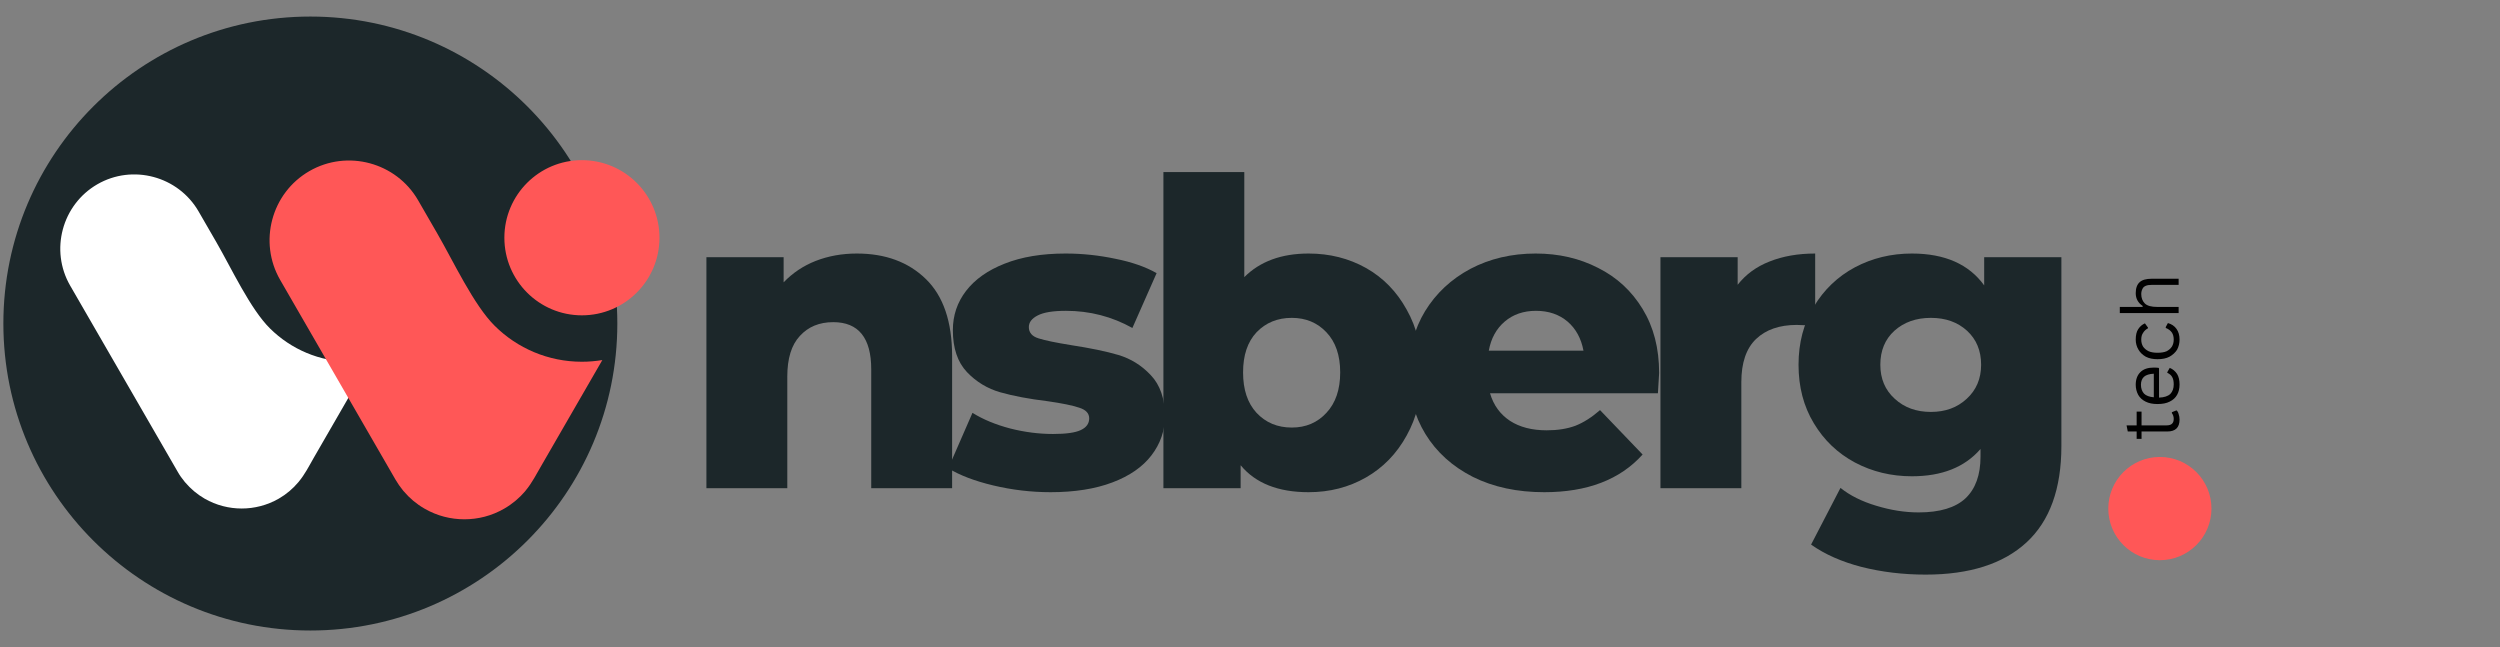
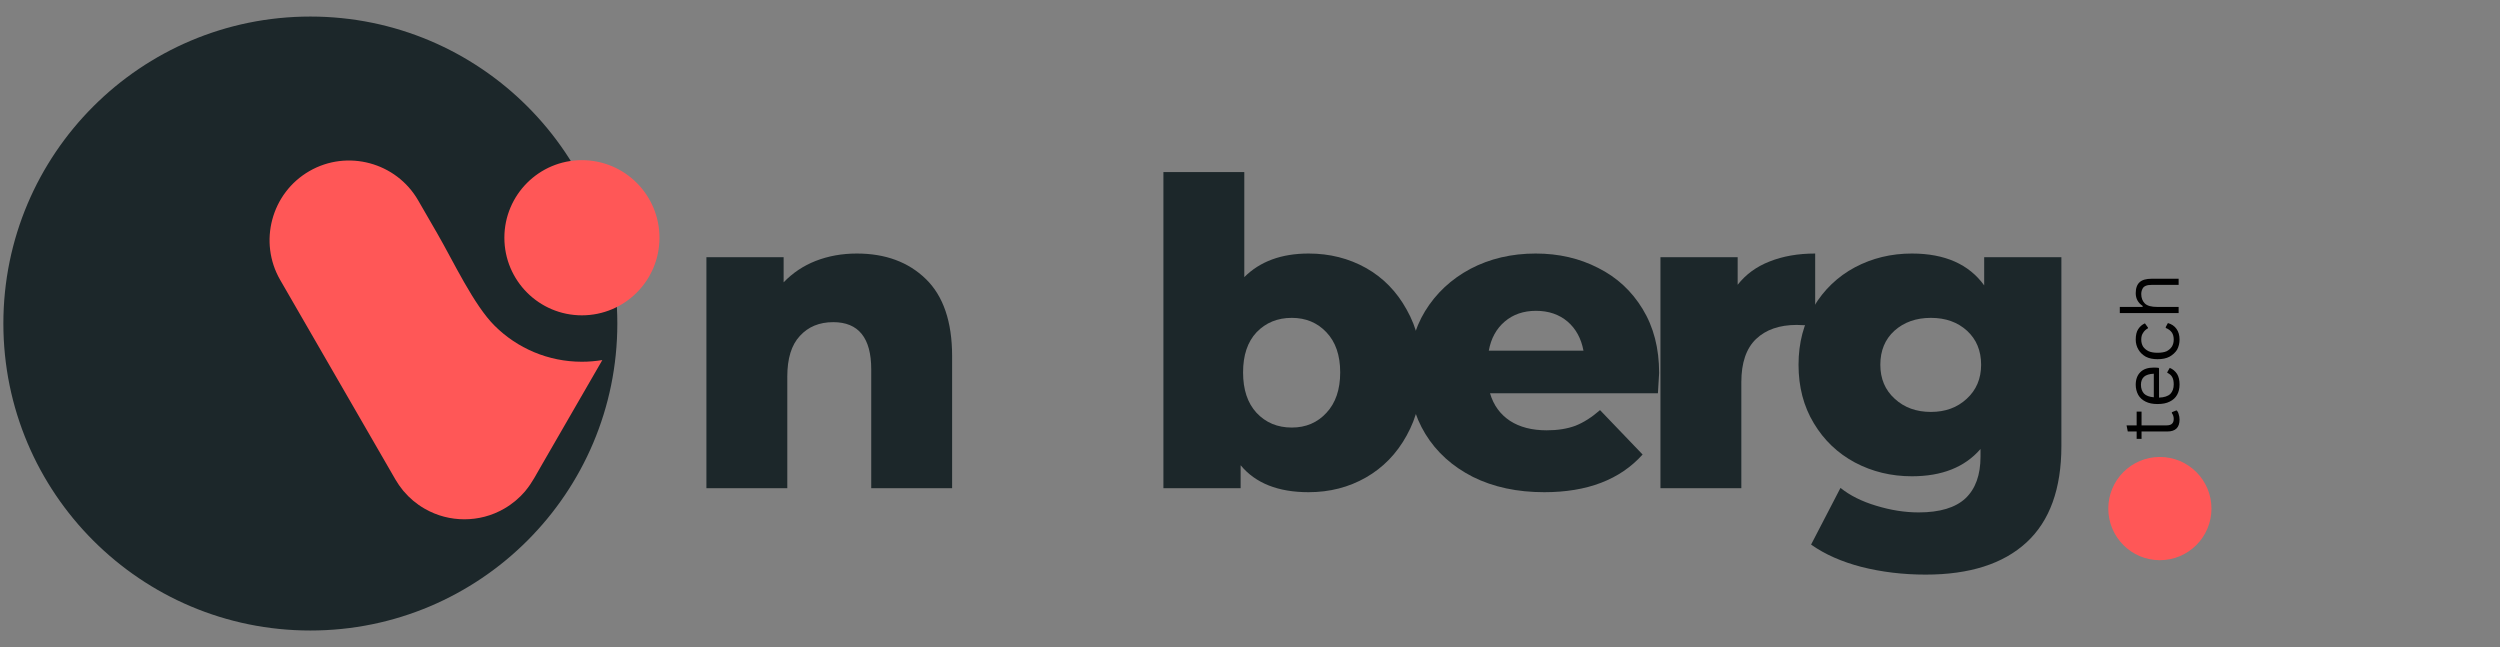
<svg xmlns="http://www.w3.org/2000/svg" width="170" zoomAndPan="magnify" viewBox="0 0 127.5 33" height="44" preserveAspectRatio="xMidYMid meet" version="1.0">
  <rect x="0" y="0" width="127.5" height="33" fill="#808080" stroke="none" />
  <defs>
    <g />
    <clipPath id="49ec07b4d8">
      <path d="M 0.172 0.844 L 31.484 0.844 L 31.484 32.156 L 0.172 32.156 Z M 0.172 0.844 " clip-rule="nonzero" />
    </clipPath>
    <clipPath id="02887faff9">
      <path d="M 15.828 0.844 C 7.18 0.844 0.172 7.852 0.172 16.5 C 0.172 25.145 7.18 32.156 15.828 32.156 C 24.473 32.156 31.484 25.145 31.484 16.5 C 31.484 7.852 24.473 0.844 15.828 0.844 Z M 15.828 0.844 " clip-rule="nonzero" />
    </clipPath>
    <clipPath id="bb2e5c885b">
      <path d="M 3 8.008 L 21.59 8.008 L 21.59 25.938 L 3 25.938 Z M 3 8.008 " clip-rule="nonzero" />
    </clipPath>
    <clipPath id="2e755e8700">
      <path d="M 13.465 8 L 33.637 8 L 33.637 26.484 L 13.465 26.484 Z M 13.465 8 " clip-rule="nonzero" />
    </clipPath>
    <clipPath id="f9311b6e57">
      <path d="M 107.523 23.305 L 112.785 23.305 L 112.785 28.57 L 107.523 28.57 Z M 107.523 23.305 " clip-rule="nonzero" />
    </clipPath>
    <clipPath id="d86612cf5c">
      <path d="M 110.152 23.305 C 108.699 23.305 107.523 24.484 107.523 25.938 C 107.523 27.391 108.699 28.57 110.152 28.57 C 111.605 28.57 112.785 27.391 112.785 25.938 C 112.785 24.484 111.605 23.305 110.152 23.305 Z M 110.152 23.305 " clip-rule="nonzero" />
    </clipPath>
  </defs>
  <g clip-path="url(#49ec07b4d8)">
    <g clip-path="url(#02887faff9)">
      <path fill="#1c272a" d="M 0.172 0.844 L 31.484 0.844 L 31.484 32.156 L 0.172 32.156 Z M 0.172 0.844 " fill-opacity="1" fill-rule="nonzero" />
    </g>
  </g>
  <g clip-path="url(#bb2e5c885b)">
-     <path fill="#ffffff" d="M 14.219 25.43 C 13.621 25.773 12.969 25.934 12.328 25.934 C 11.684 25.934 11.031 25.773 10.434 25.43 C 10.051 25.207 9.719 24.926 9.445 24.602 L 9.434 24.59 C 9.426 24.578 9.418 24.566 9.406 24.555 C 9.277 24.398 9.156 24.23 9.055 24.047 L 3.578 14.566 C 2.539 12.766 3.16 10.441 4.965 9.398 C 6.766 8.359 9.09 8.984 10.129 10.785 L 11.043 12.367 C 11.805 13.688 12.773 15.77 13.773 16.754 C 14.836 17.805 16.297 18.453 17.906 18.453 C 18.238 18.453 18.559 18.422 18.875 18.371 L 15.984 23.379 C 15.758 23.777 15.539 24.203 15.246 24.555 C 15.238 24.566 15.227 24.578 15.219 24.59 L 15.207 24.602 C 14.934 24.926 14.605 25.207 14.219 25.43 Z M 17.906 16.246 C 15.875 16.246 14.223 14.598 14.223 12.562 C 14.223 10.527 15.875 8.879 17.906 8.879 C 19.941 8.879 21.59 10.527 21.59 12.562 C 21.59 14.598 19.941 16.246 17.906 16.246 Z M 17.906 16.246 " fill-opacity="1" fill-rule="evenodd" />
-   </g>
+     </g>
  <g clip-path="url(#2e755e8700)">
    <path fill="#ff5757" d="M 25.715 25.941 C 25.074 26.312 24.375 26.484 23.684 26.484 C 22.992 26.484 22.293 26.312 21.652 25.941 C 21.238 25.703 20.883 25.402 20.59 25.055 L 20.578 25.043 C 20.57 25.031 20.559 25.02 20.547 25.004 C 20.41 24.836 20.281 24.652 20.168 24.457 L 14.289 14.277 C 13.172 12.34 13.84 9.844 15.777 8.727 C 17.711 7.609 20.207 8.281 21.324 10.215 L 22.305 11.914 C 23.125 13.332 24.164 15.566 25.238 16.625 C 26.379 17.754 27.949 18.449 29.676 18.449 C 30.031 18.449 30.379 18.418 30.719 18.363 L 27.613 23.742 C 27.367 24.168 27.133 24.625 26.82 25.004 C 26.809 25.02 26.801 25.031 26.789 25.043 L 26.781 25.055 C 26.484 25.402 26.129 25.703 25.715 25.941 Z M 29.676 16.082 C 27.492 16.082 25.723 14.309 25.723 12.125 C 25.723 9.941 27.492 8.168 29.676 8.168 C 31.863 8.168 33.633 9.941 33.633 12.125 C 33.633 14.309 31.863 16.082 29.676 16.082 Z M 29.676 16.082 " fill-opacity="1" fill-rule="evenodd" />
  </g>
  <g fill="#1c272a" fill-opacity="1">
    <g transform="translate(34.699, 24.899)">
      <g>
        <path d="M 9 -11.969 C 10.457 -11.969 11.629 -11.535 12.516 -10.672 C 13.41 -9.805 13.859 -8.492 13.859 -6.734 L 13.859 0 L 9.734 0 L 9.734 -6.062 C 9.734 -7.664 9.086 -8.469 7.797 -8.469 C 7.086 -8.469 6.52 -8.234 6.094 -7.766 C 5.664 -7.305 5.453 -6.613 5.453 -5.688 L 5.453 0 L 1.328 0 L 1.328 -11.781 L 5.266 -11.781 L 5.266 -10.5 C 5.723 -10.977 6.27 -11.344 6.906 -11.594 C 7.551 -11.844 8.25 -11.969 9 -11.969 Z M 9 -11.969 " />
      </g>
    </g>
  </g>
  <g fill="#1c272a" fill-opacity="1">
    <g transform="translate(47.971, 24.899)">
      <g>
-         <path d="M 5.609 0.203 C 4.617 0.203 3.645 0.086 2.688 -0.141 C 1.738 -0.367 0.973 -0.66 0.391 -1.016 L 1.625 -3.844 C 2.164 -3.508 2.805 -3.242 3.547 -3.047 C 4.285 -2.859 5.016 -2.766 5.734 -2.766 C 6.398 -2.766 6.875 -2.832 7.156 -2.969 C 7.438 -3.102 7.578 -3.301 7.578 -3.562 C 7.578 -3.82 7.406 -4.004 7.062 -4.109 C 6.727 -4.223 6.191 -4.332 5.453 -4.438 C 4.516 -4.551 3.711 -4.703 3.047 -4.891 C 2.391 -5.078 1.82 -5.422 1.344 -5.922 C 0.863 -6.43 0.625 -7.145 0.625 -8.062 C 0.625 -8.812 0.848 -9.477 1.297 -10.062 C 1.754 -10.656 2.41 -11.117 3.266 -11.453 C 4.129 -11.797 5.164 -11.969 6.375 -11.969 C 7.227 -11.969 8.07 -11.879 8.906 -11.703 C 9.75 -11.535 10.453 -11.289 11.016 -10.969 L 9.781 -8.172 C 8.738 -8.754 7.609 -9.047 6.391 -9.047 C 5.734 -9.047 5.254 -8.969 4.953 -8.812 C 4.648 -8.656 4.5 -8.457 4.5 -8.219 C 4.5 -7.938 4.664 -7.742 5 -7.641 C 5.332 -7.535 5.883 -7.422 6.656 -7.297 C 7.625 -7.148 8.426 -6.984 9.062 -6.797 C 9.695 -6.609 10.25 -6.266 10.719 -5.766 C 11.195 -5.266 11.438 -4.566 11.438 -3.672 C 11.438 -2.93 11.207 -2.266 10.75 -1.672 C 10.301 -1.086 9.641 -0.629 8.766 -0.297 C 7.891 0.035 6.836 0.203 5.609 0.203 Z M 5.609 0.203 " />
-       </g>
+         </g>
    </g>
  </g>
  <g fill="#1c272a" fill-opacity="1">
    <g transform="translate(58.006, 24.899)">
      <g>
        <path d="M 8.734 -11.969 C 9.805 -11.969 10.781 -11.723 11.656 -11.234 C 12.531 -10.742 13.223 -10.035 13.734 -9.109 C 14.254 -8.191 14.516 -7.125 14.516 -5.906 C 14.516 -4.695 14.254 -3.625 13.734 -2.688 C 13.223 -1.758 12.531 -1.047 11.656 -0.547 C 10.781 -0.047 9.805 0.203 8.734 0.203 C 7.18 0.203 6.023 -0.254 5.266 -1.172 L 5.266 0 L 1.328 0 L 1.328 -16.125 L 5.453 -16.125 L 5.453 -10.766 C 6.254 -11.566 7.348 -11.969 8.734 -11.969 Z M 7.875 -3.094 C 8.594 -3.094 9.18 -3.344 9.641 -3.844 C 10.109 -4.344 10.344 -5.031 10.344 -5.906 C 10.344 -6.781 10.109 -7.461 9.641 -7.953 C 9.18 -8.441 8.594 -8.688 7.875 -8.688 C 7.145 -8.688 6.547 -8.441 6.078 -7.953 C 5.617 -7.461 5.391 -6.781 5.391 -5.906 C 5.391 -5.031 5.617 -4.344 6.078 -3.844 C 6.547 -3.344 7.145 -3.094 7.875 -3.094 Z M 7.875 -3.094 " />
      </g>
    </g>
  </g>
  <g fill="#1c272a" fill-opacity="1">
    <g transform="translate(71.257, 24.899)">
      <g>
        <path d="M 13.359 -5.875 C 13.359 -5.844 13.336 -5.5 13.297 -4.844 L 4.734 -4.844 C 4.91 -4.238 5.25 -3.77 5.75 -3.438 C 6.25 -3.113 6.875 -2.953 7.625 -2.953 C 8.188 -2.953 8.676 -3.031 9.094 -3.188 C 9.508 -3.352 9.926 -3.617 10.344 -3.984 L 12.516 -1.719 C 11.367 -0.438 9.695 0.203 7.5 0.203 C 6.125 0.203 4.91 -0.055 3.859 -0.578 C 2.816 -1.109 2.008 -1.836 1.438 -2.766 C 0.875 -3.691 0.594 -4.738 0.594 -5.906 C 0.594 -7.07 0.867 -8.113 1.422 -9.031 C 1.984 -9.945 2.754 -10.664 3.734 -11.188 C 4.723 -11.707 5.832 -11.969 7.062 -11.969 C 8.238 -11.969 9.301 -11.723 10.25 -11.234 C 11.207 -10.754 11.961 -10.055 12.516 -9.141 C 13.078 -8.223 13.359 -7.133 13.359 -5.875 Z M 7.078 -9.047 C 6.441 -9.047 5.91 -8.863 5.484 -8.5 C 5.055 -8.133 4.785 -7.641 4.672 -7.016 L 9.5 -7.016 C 9.383 -7.641 9.113 -8.133 8.688 -8.5 C 8.258 -8.863 7.723 -9.047 7.078 -9.047 Z M 7.078 -9.047 " />
      </g>
    </g>
  </g>
  <g fill="#1c272a" fill-opacity="1">
    <g transform="translate(83.355, 24.899)">
      <g>
        <path d="M 5.266 -10.375 C 5.68 -10.906 6.223 -11.301 6.891 -11.562 C 7.566 -11.832 8.344 -11.969 9.219 -11.969 L 9.219 -8.266 C 8.844 -8.305 8.531 -8.328 8.281 -8.328 C 7.395 -8.328 6.703 -8.086 6.203 -7.609 C 5.703 -7.129 5.453 -6.395 5.453 -5.406 L 5.453 0 L 1.328 0 L 1.328 -11.781 L 5.266 -11.781 Z M 5.266 -10.375 " />
      </g>
    </g>
  </g>
  <g fill="#1c272a" fill-opacity="1">
    <g transform="translate(91.131, 24.899)">
      <g>
        <path d="M 14 -11.781 L 14 -2.156 C 14 0.031 13.406 1.672 12.219 2.766 C 11.031 3.859 9.316 4.406 7.078 4.406 C 5.922 4.406 4.832 4.273 3.812 4.016 C 2.801 3.754 1.941 3.375 1.234 2.875 L 2.734 -0.016 C 3.211 0.367 3.816 0.672 4.547 0.891 C 5.285 1.117 6.008 1.234 6.719 1.234 C 7.801 1.234 8.598 0.992 9.109 0.516 C 9.617 0.035 9.875 -0.672 9.875 -1.609 L 9.875 -2 C 9.07 -1.07 7.906 -0.609 6.375 -0.609 C 5.32 -0.609 4.352 -0.844 3.469 -1.312 C 2.594 -1.781 1.895 -2.445 1.375 -3.312 C 0.852 -4.176 0.594 -5.172 0.594 -6.297 C 0.594 -7.41 0.852 -8.398 1.375 -9.266 C 1.895 -10.129 2.594 -10.797 3.469 -11.266 C 4.352 -11.734 5.32 -11.969 6.375 -11.969 C 8.051 -11.969 9.281 -11.426 10.062 -10.344 L 10.062 -11.781 Z M 7.344 -3.891 C 8.082 -3.891 8.691 -4.113 9.172 -4.562 C 9.66 -5.008 9.906 -5.586 9.906 -6.297 C 9.906 -7.016 9.664 -7.594 9.188 -8.031 C 8.707 -8.469 8.094 -8.688 7.344 -8.688 C 6.594 -8.688 5.973 -8.469 5.484 -8.031 C 5.004 -7.594 4.766 -7.016 4.766 -6.297 C 4.766 -5.586 5.008 -5.008 5.5 -4.562 C 5.988 -4.113 6.602 -3.891 7.344 -3.891 Z M 7.344 -3.891 " />
      </g>
    </g>
  </g>
  <g clip-path="url(#f9311b6e57)">
    <g clip-path="url(#d86612cf5c)">
      <path fill="#ff5757" d="M 107.523 23.305 L 112.785 23.305 L 112.785 28.57 L 107.523 28.57 Z M 107.523 23.305 " fill-opacity="1" fill-rule="nonzero" />
    </g>
  </g>
  <g fill="#000000" fill-opacity="1">
    <g transform="translate(111.11, 22.475)">
      <g>
        <path d="M -0.344 -1.453 L -0.109 -1.547 C -0.055 -1.504 -0.02 -1.441 0 -1.359 C 0.031 -1.273 0.047 -1.18 0.047 -1.078 C 0.047 -0.672 -0.16 -0.469 -0.578 -0.469 L -1.891 -0.469 L -1.891 -0.094 L -2.141 -0.094 L -2.141 -0.469 L -2.594 -0.469 L -2.656 -0.781 L -2.141 -0.781 L -2.141 -1.484 L -1.891 -1.484 L -1.891 -0.781 L -0.609 -0.781 C -0.367 -0.781 -0.25 -0.891 -0.25 -1.109 C -0.25 -1.223 -0.281 -1.32 -0.344 -1.406 Z M -0.344 -1.453 " />
      </g>
    </g>
    <g transform="translate(111.11, 20.84)">
      <g>
        <path d="M -1 -2.047 L -1 -0.562 C -0.738 -0.57 -0.547 -0.633 -0.422 -0.75 C -0.305 -0.875 -0.25 -1.035 -0.25 -1.234 C -0.25 -1.391 -0.273 -1.516 -0.328 -1.609 C -0.379 -1.703 -0.461 -1.773 -0.578 -1.828 L -0.578 -1.859 L -0.453 -2.078 C -0.297 -2.016 -0.172 -1.91 -0.078 -1.766 C 0.004 -1.629 0.047 -1.453 0.047 -1.234 C 0.047 -1.023 0.004 -0.848 -0.078 -0.703 C -0.16 -0.555 -0.285 -0.441 -0.453 -0.359 C -0.617 -0.273 -0.828 -0.234 -1.078 -0.234 C -1.316 -0.234 -1.52 -0.273 -1.688 -0.359 C -1.852 -0.441 -1.977 -0.555 -2.062 -0.703 C -2.145 -0.859 -2.188 -1.031 -2.188 -1.219 C -2.188 -1.488 -2.109 -1.703 -1.953 -1.859 C -1.797 -2.016 -1.566 -2.094 -1.266 -2.094 C -1.141 -2.094 -1.055 -2.086 -1.016 -2.078 Z M -1.266 -1.781 C -1.492 -1.77 -1.66 -1.719 -1.766 -1.625 C -1.867 -1.531 -1.922 -1.395 -1.922 -1.219 C -1.922 -1.031 -1.867 -0.879 -1.766 -0.766 C -1.66 -0.66 -1.492 -0.598 -1.266 -0.578 Z M -1.266 -1.781 " />
      </g>
    </g>
    <g transform="translate(111.11, 18.553)">
      <g>
        <path d="M 0.047 -1.234 C 0.047 -1.047 0.004 -0.875 -0.078 -0.719 C -0.172 -0.57 -0.301 -0.453 -0.469 -0.359 C -0.633 -0.273 -0.836 -0.234 -1.078 -0.234 C -1.305 -0.234 -1.504 -0.273 -1.672 -0.359 C -1.836 -0.453 -1.961 -0.57 -2.047 -0.719 C -2.141 -0.875 -2.188 -1.047 -2.188 -1.234 C -2.188 -1.461 -2.145 -1.641 -2.062 -1.766 C -1.977 -1.898 -1.863 -2 -1.719 -2.062 L -1.562 -1.844 L -1.562 -1.812 C -1.676 -1.75 -1.758 -1.672 -1.812 -1.578 C -1.875 -1.492 -1.906 -1.379 -1.906 -1.234 C -1.906 -1.098 -1.875 -0.977 -1.812 -0.875 C -1.75 -0.781 -1.656 -0.703 -1.531 -0.641 C -1.406 -0.586 -1.254 -0.562 -1.078 -0.562 C -0.891 -0.562 -0.734 -0.586 -0.609 -0.641 C -0.492 -0.703 -0.406 -0.781 -0.344 -0.875 C -0.281 -0.977 -0.25 -1.098 -0.25 -1.234 C -0.25 -1.379 -0.281 -1.5 -0.344 -1.594 C -0.414 -1.695 -0.52 -1.773 -0.656 -1.828 L -0.656 -1.875 L -0.547 -2.078 C -0.359 -2.023 -0.211 -1.926 -0.109 -1.781 C -0.004 -1.633 0.047 -1.453 0.047 -1.234 Z M 0.047 -1.234 " />
      </g>
    </g>
    <g transform="translate(111.11, 16.341)">
      <g>
        <path d="M 0 -0.375 L -3 -0.375 L -3 -0.688 L -1.844 -0.688 L -1.828 -0.734 C -2.066 -0.891 -2.188 -1.109 -2.188 -1.391 C -2.188 -1.648 -2.117 -1.836 -1.984 -1.953 C -1.859 -2.066 -1.656 -2.125 -1.375 -2.125 L 0 -2.125 L 0 -1.812 L -1.375 -1.812 C -1.5 -1.812 -1.598 -1.797 -1.672 -1.766 C -1.754 -1.734 -1.812 -1.68 -1.844 -1.609 C -1.883 -1.535 -1.906 -1.445 -1.906 -1.344 C -1.906 -1.145 -1.844 -0.984 -1.719 -0.859 C -1.594 -0.742 -1.383 -0.688 -1.094 -0.688 L 0 -0.688 Z M 0 -0.375 " />
      </g>
    </g>
  </g>
</svg>